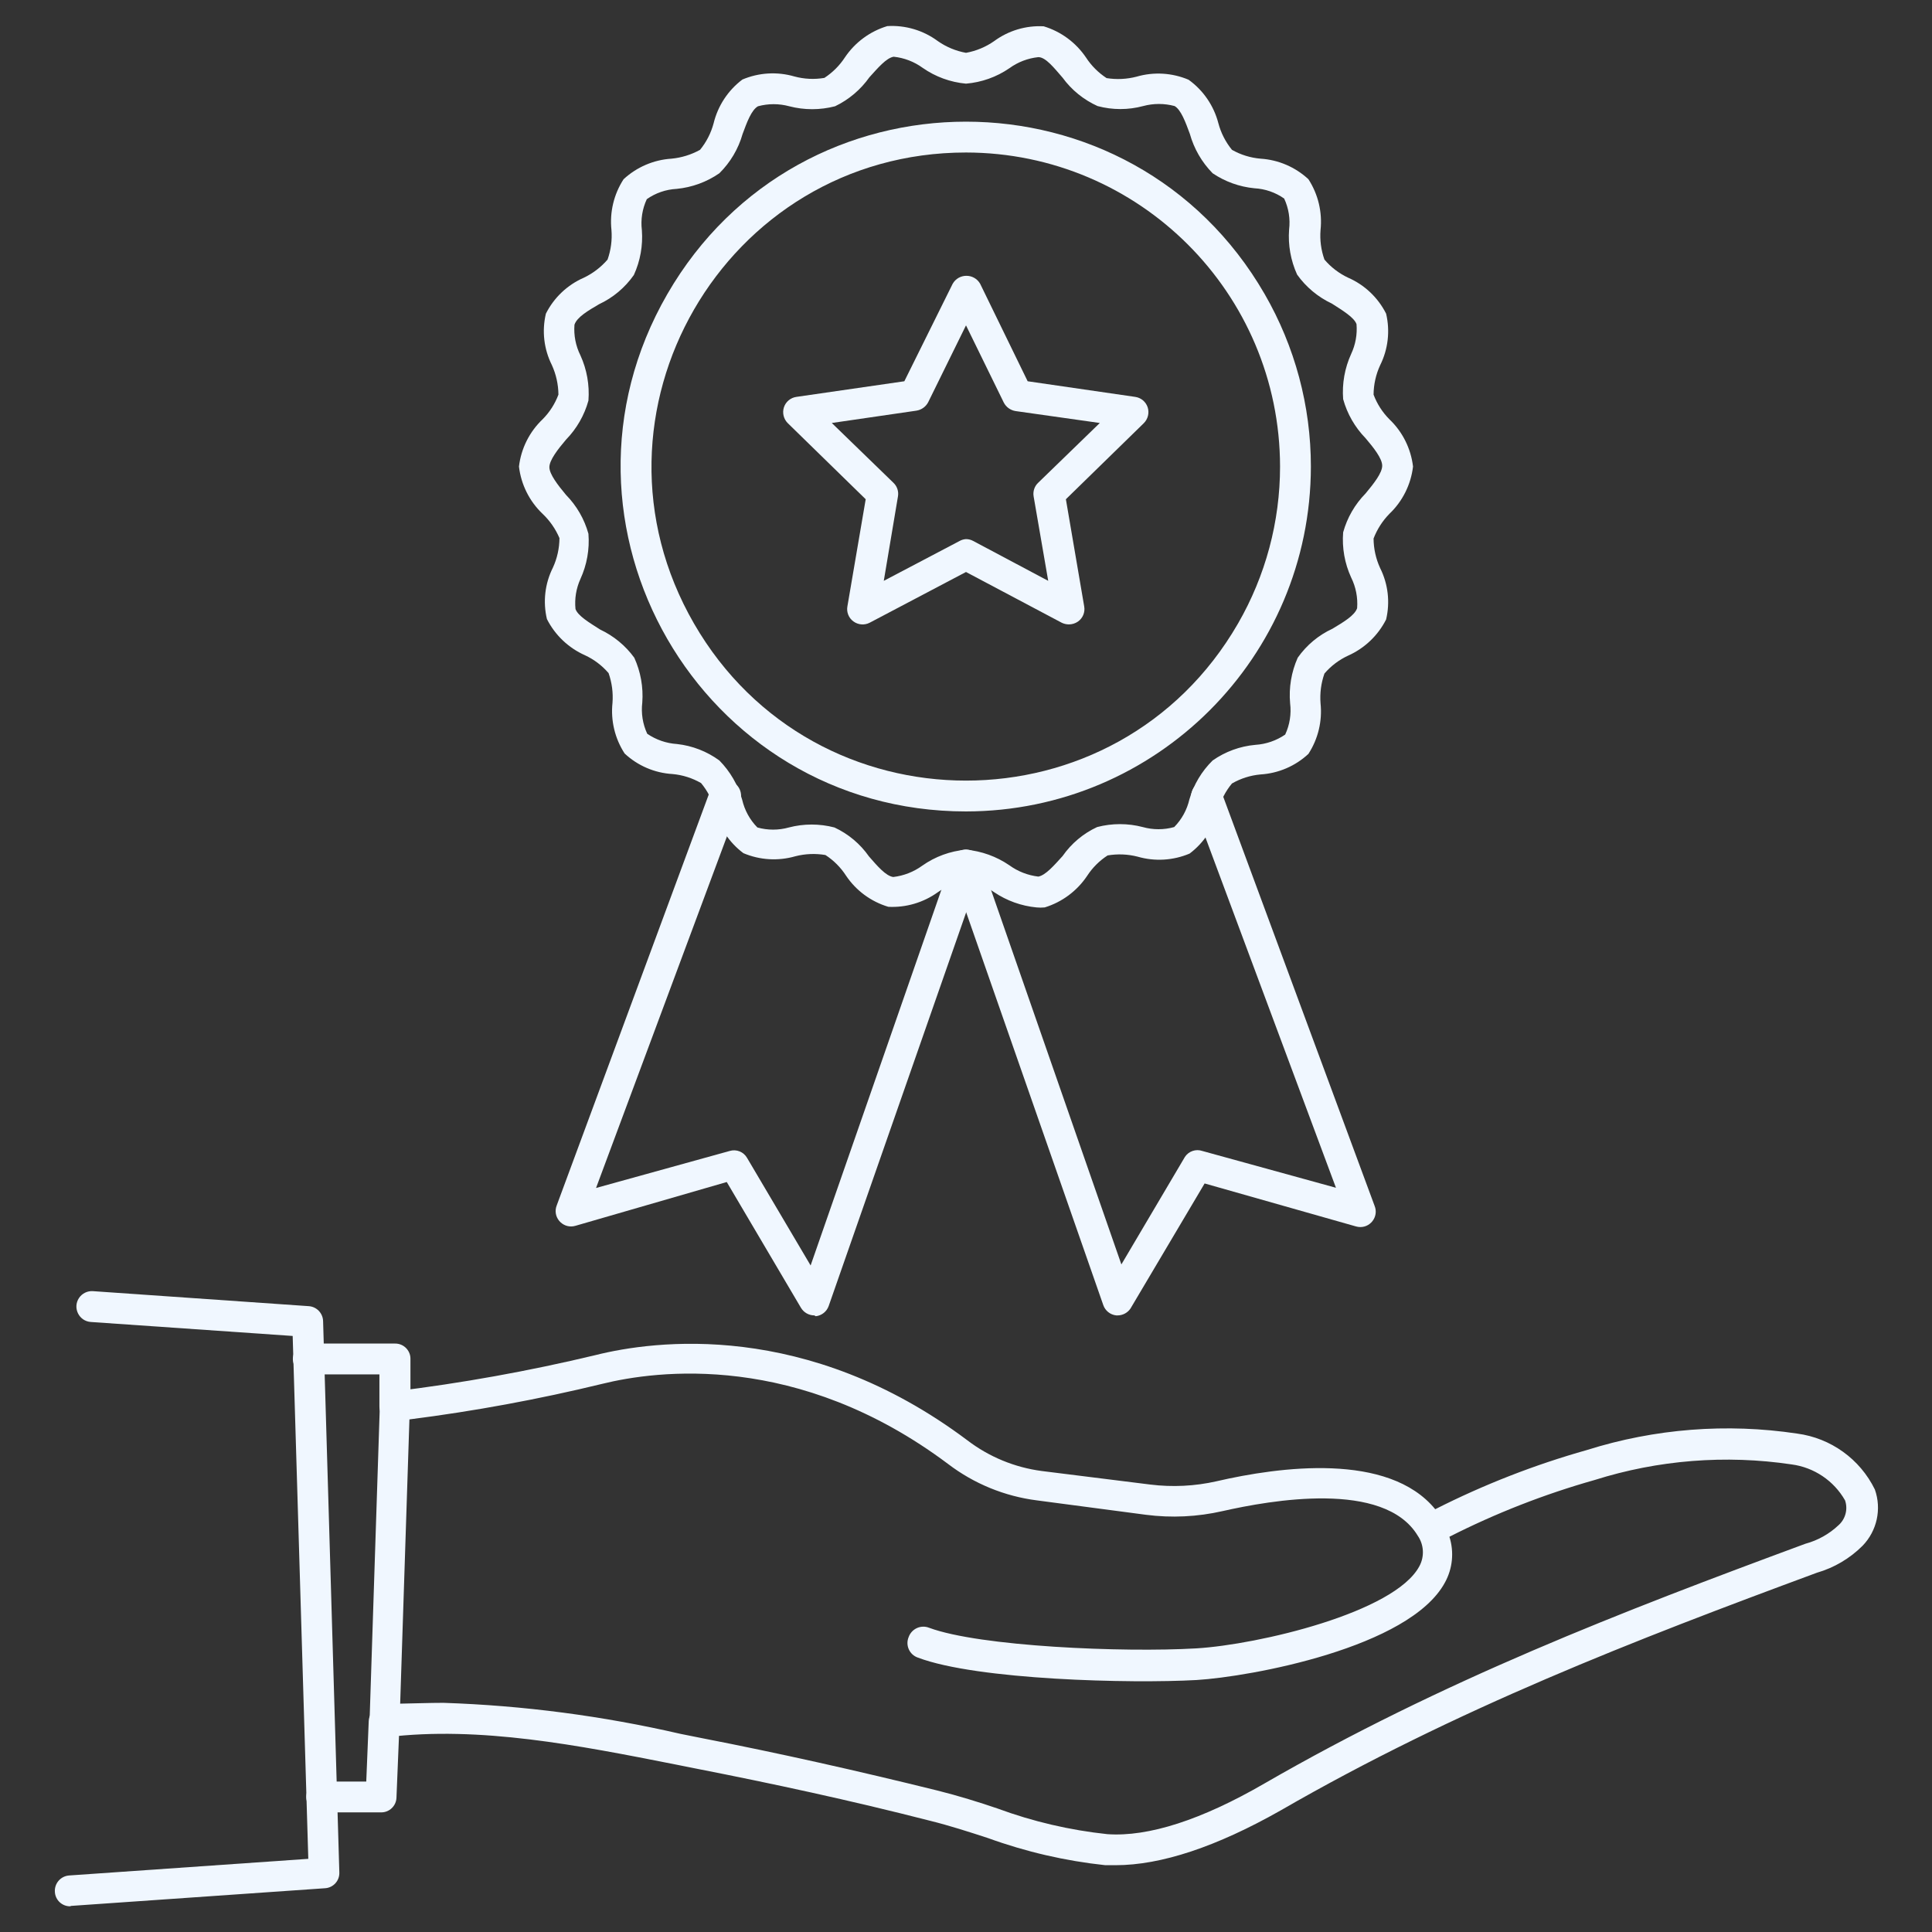
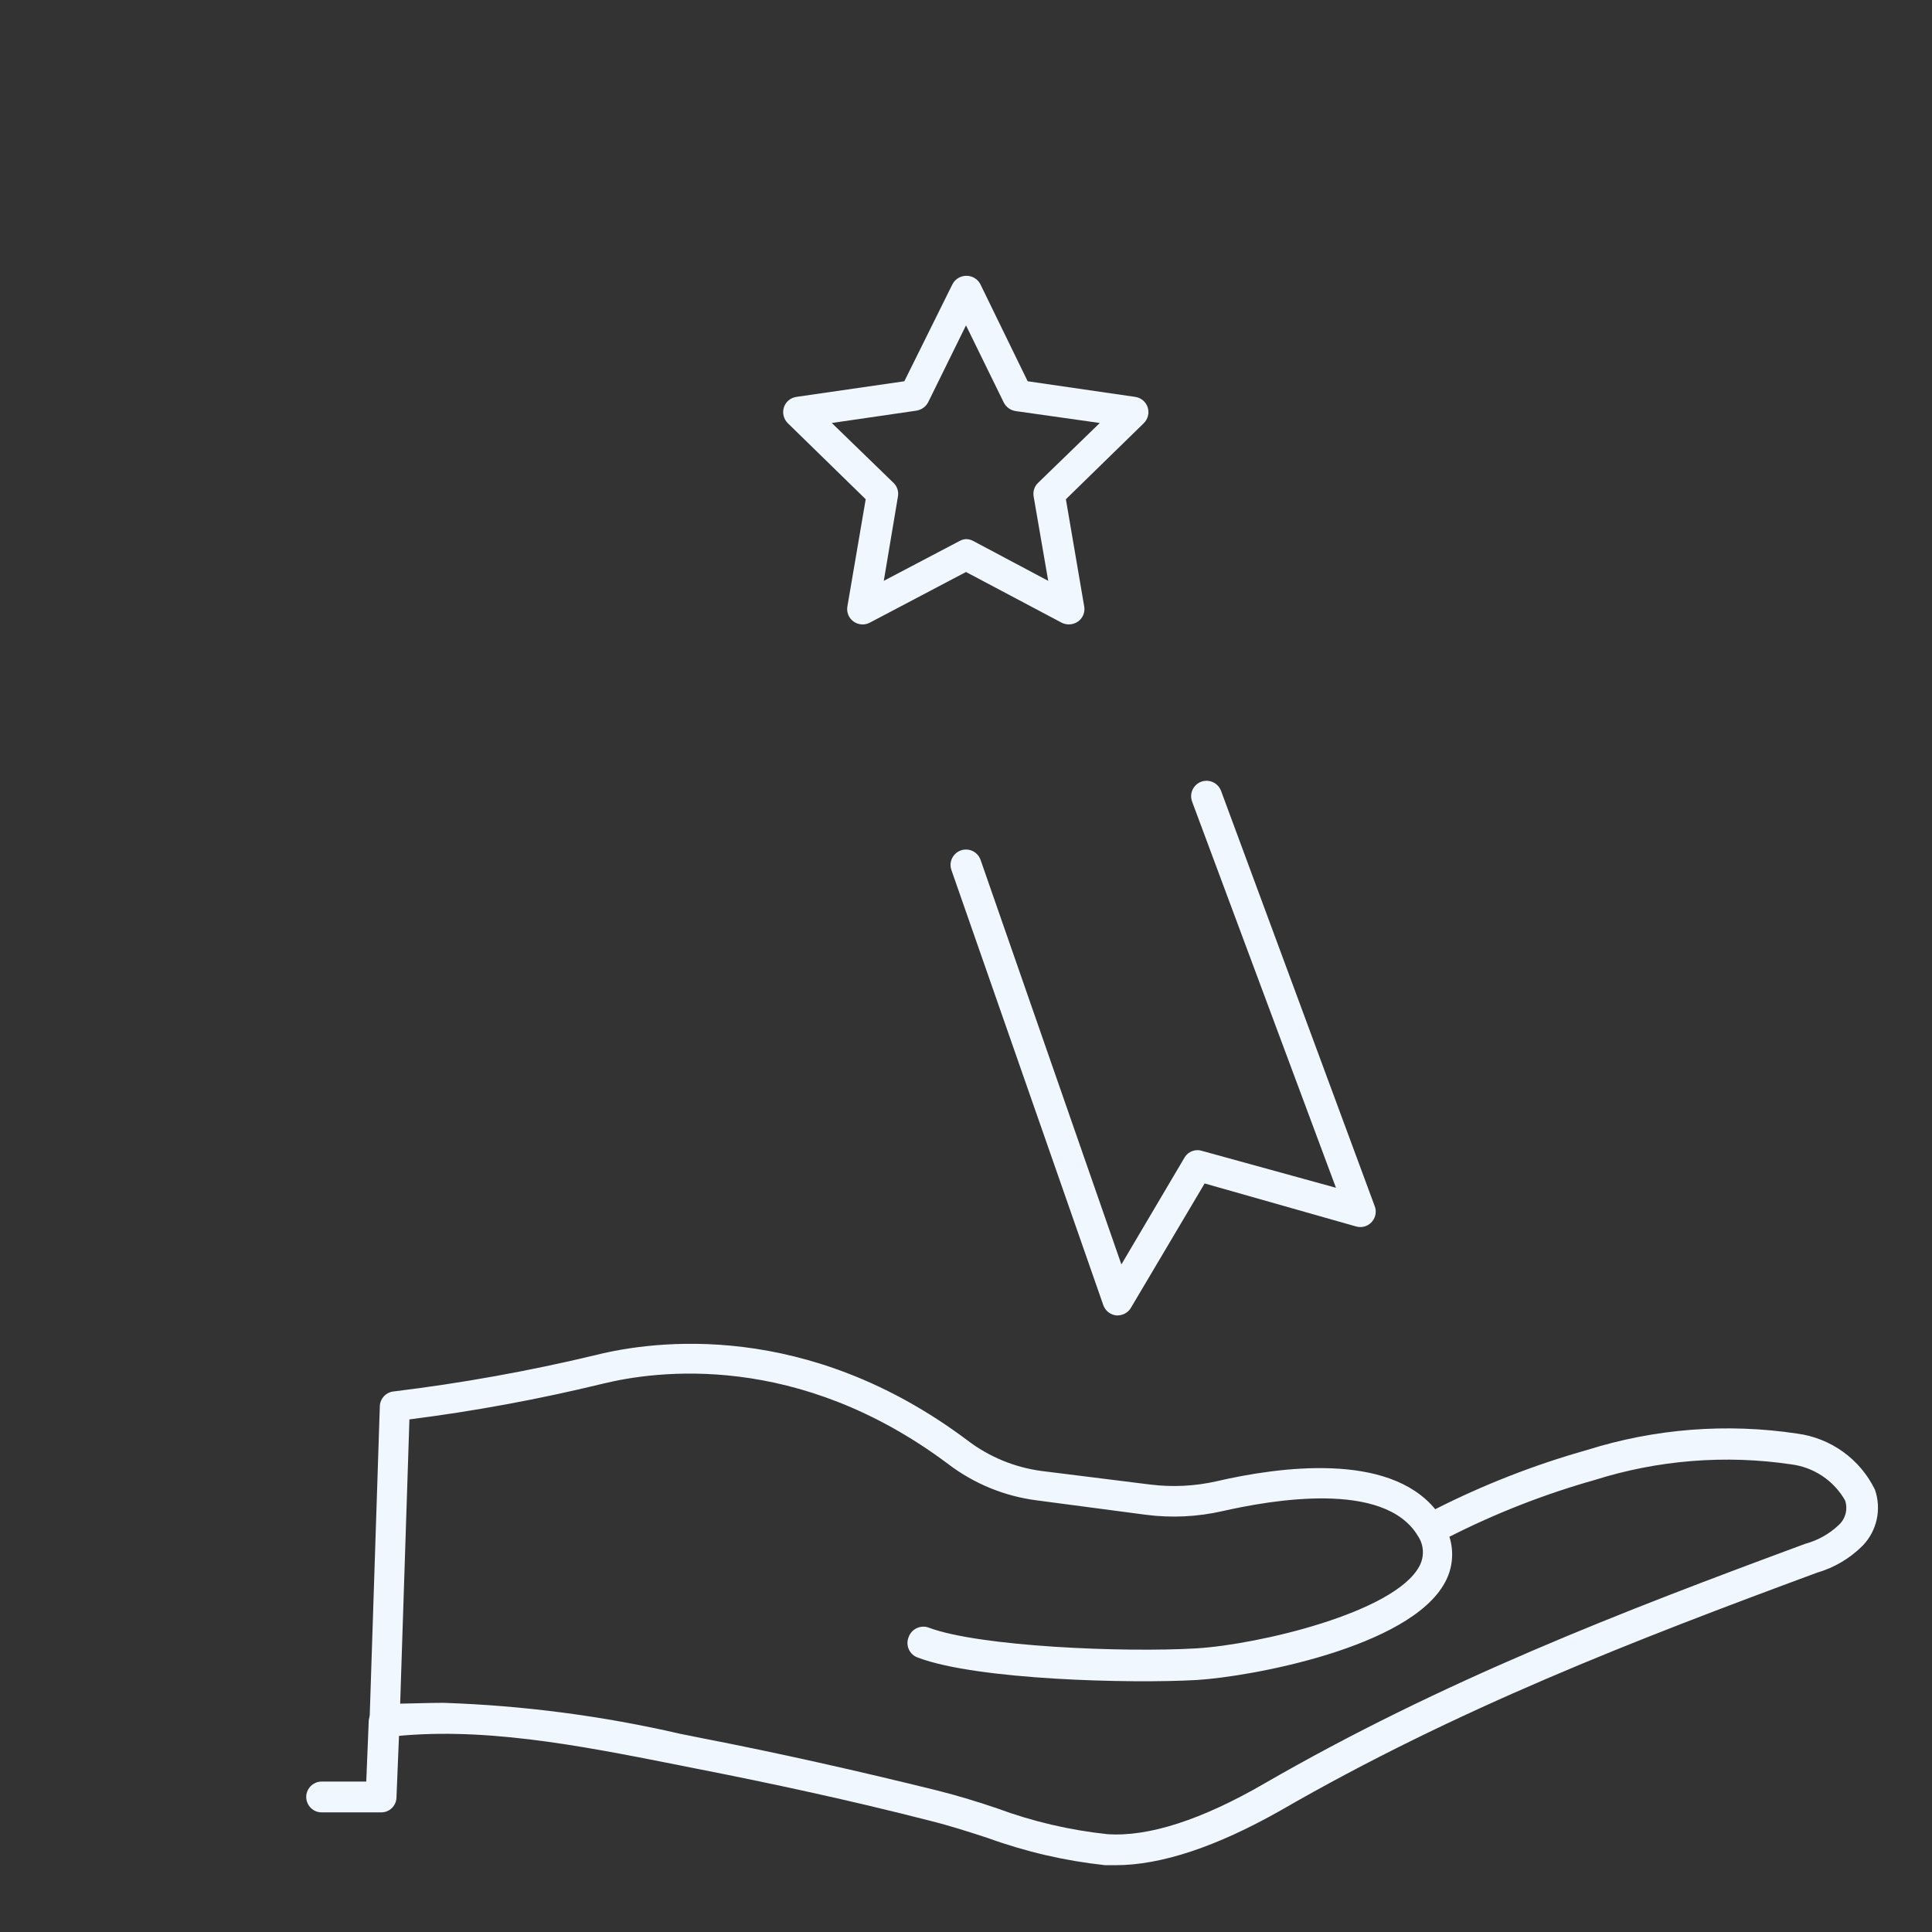
<svg xmlns="http://www.w3.org/2000/svg" viewBox="1953 2452.991 94 94" width="94" height="94" data-guides="{&quot;vertical&quot;:[],&quot;horizontal&quot;:[]}">
  <rect x="1953" y="2452.991" width="94" height="94" fill="#333333" stroke="none" />
-   <path fill="#f0f7ff" stroke="none" fill-opacity="1" stroke-width="1.176" stroke-opacity="1" alignment-baseline="baseline" baseline-shift="baseline" color="rgb(51, 51, 51)" font-size-adjust="none" id="tSvgee4e7b885d" title="Path 1" d="M 2000 2492.471 C 1987.083 2492.471 1979.009 2478.487 1985.468 2467.301C 1991.927 2456.114 2008.073 2456.114 2014.532 2467.301C 2016.005 2469.852 2016.78 2472.745 2016.78 2475.691C 2016.769 2484.953 2009.263 2492.46 2000 2492.471ZM 2000 2460.411 C 1988.237 2460.411 1980.886 2473.144 1986.767 2483.331C 1992.648 2493.517 2007.351 2493.517 2013.233 2483.331C 2014.574 2481.008 2015.28 2478.373 2015.28 2475.691C 2015.269 2467.256 2008.434 2460.422 2000 2460.411Z" />
-   <path fill="#f0f7ff" stroke="none" fill-opacity="1" stroke-width="1.176" stroke-opacity="1" alignment-baseline="baseline" baseline-shift="baseline" color="rgb(51, 51, 51)" font-size-adjust="none" id="tSvg344b58f367" title="Path 2" d="M 2003.43 2497.141 C 2002.692 2497.07 2001.984 2496.816 2001.37 2496.401C 2000.96 2496.114 2000.492 2495.919 2000 2495.831C 1999.507 2495.919 1999.04 2496.114 1998.63 2496.401C 1997.931 2496.905 1997.081 2497.156 1996.22 2497.111C 1995.377 2496.859 1994.649 2496.322 1994.16 2495.591C 1993.901 2495.191 1993.56 2494.85 1993.16 2494.591C 1992.674 2494.509 1992.177 2494.529 1991.7 2494.651C 1990.864 2494.893 1989.971 2494.84 1989.17 2494.501C 1988.468 2493.977 1987.973 2493.223 1987.77 2492.371C 1987.646 2491.901 1987.421 2491.464 1987.11 2491.091C 1986.684 2490.845 1986.21 2490.695 1985.72 2490.651C 1984.85 2490.6 1984.026 2490.246 1983.39 2489.651C 1982.917 2488.922 1982.709 2488.054 1982.8 2487.191C 1982.838 2486.699 1982.773 2486.206 1982.61 2485.741C 1982.293 2485.372 1981.901 2485.075 1981.46 2484.871C 1980.659 2484.514 1980.006 2483.893 1979.61 2483.111C 1979.41 2482.269 1979.512 2481.384 1979.9 2480.611C 1980.108 2480.159 1980.217 2479.668 1980.22 2479.171C 1980.03 2478.725 1979.751 2478.324 1979.4 2477.991C 1978.76 2477.382 1978.353 2476.568 1978.25 2475.691C 1978.353 2474.813 1978.76 2474 1979.4 2473.391C 1979.739 2473.05 1980.002 2472.641 1980.17 2472.191C 1980.165 2471.694 1980.056 2471.203 1979.85 2470.751C 1979.462 2469.977 1979.36 2469.092 1979.56 2468.251C 1979.954 2467.469 1980.608 2466.85 1981.41 2466.501C 1981.85 2466.29 1982.241 2465.99 1982.56 2465.621C 1982.724 2465.16 1982.789 2464.669 1982.75 2464.181C 1982.657 2463.314 1982.866 2462.442 1983.34 2461.711C 1983.979 2461.12 1984.802 2460.767 1985.67 2460.711C 1986.158 2460.665 1986.631 2460.518 1987.06 2460.281C 1987.369 2459.902 1987.594 2459.463 1987.72 2458.991C 1987.927 2458.14 1988.421 2457.388 1989.12 2456.861C 1989.921 2456.521 1990.814 2456.468 1991.65 2456.711C 1992.126 2456.84 1992.624 2456.864 1993.11 2456.781C 1993.509 2456.52 1993.85 2456.18 1994.11 2455.781C 1994.601 2455.052 1995.329 2454.515 1996.17 2454.261C 1997.05 2454.207 1997.921 2454.466 1998.63 2454.991C 1999.04 2455.278 1999.507 2455.472 2000 2455.561C 2000.492 2455.472 2000.96 2455.278 2001.37 2454.991C 2002.066 2454.479 2002.917 2454.224 2003.78 2454.271C 2004.621 2454.525 2005.348 2455.062 2005.84 2455.791C 2006.1 2456.19 2006.441 2456.53 2006.84 2456.791C 2007.326 2456.869 2007.823 2456.845 2008.3 2456.721C 2009.135 2456.478 2010.029 2456.531 2010.83 2456.871C 2011.546 2457.386 2012.059 2458.136 2012.28 2458.991C 2012.406 2459.463 2012.631 2459.902 2012.94 2460.281C 2013.367 2460.523 2013.841 2460.669 2014.33 2460.711C 2015.199 2460.766 2016.022 2461.119 2016.66 2461.711C 2017.134 2462.442 2017.342 2463.314 2017.25 2464.181C 2017.211 2464.669 2017.275 2465.16 2017.44 2465.621C 2017.756 2465.993 2018.148 2466.293 2018.59 2466.501C 2019.392 2466.85 2020.046 2467.469 2020.44 2468.251C 2020.64 2469.096 2020.537 2469.984 2020.15 2470.761C 2019.943 2471.209 2019.834 2471.697 2019.83 2472.191C 2019.998 2472.641 2020.261 2473.05 2020.6 2473.391C 2021.24 2474 2021.646 2474.813 2021.75 2475.691C 2021.646 2476.568 2021.24 2477.382 2020.6 2477.991C 2020.264 2478.334 2020.003 2478.743 2019.83 2479.191C 2019.833 2479.688 2019.942 2480.179 2020.15 2480.631C 2020.537 2481.404 2020.64 2482.289 2020.44 2483.131C 2020.044 2483.913 2019.391 2484.534 2018.59 2484.891C 2018.149 2485.095 2017.757 2485.392 2017.44 2485.761C 2017.276 2486.226 2017.212 2486.719 2017.25 2487.211C 2017.341 2488.074 2017.132 2488.942 2016.66 2489.671C 2016.023 2490.264 2015.199 2490.618 2014.33 2490.671C 2013.84 2490.715 2013.366 2490.865 2012.94 2491.111C 2012.629 2491.484 2012.403 2491.921 2012.28 2492.391C 2012.073 2493.241 2011.578 2493.994 2010.88 2494.521C 2010.079 2494.86 2009.185 2494.913 2008.35 2494.671C 2007.873 2494.549 2007.375 2494.529 2006.89 2494.611C 2006.49 2494.87 2006.149 2495.211 2005.89 2495.611C 2005.399 2496.342 2004.672 2496.882 2003.83 2497.141C 2003.697 2497.154 2003.563 2497.154 2003.43 2497.141ZM 2000 2494.331 C 2000.756 2494.4 2001.483 2494.662 2002.11 2495.091C 2002.525 2495.392 2003.011 2495.581 2003.52 2495.641C 2003.88 2495.571 2004.29 2495.091 2004.7 2494.641C 2005.126 2494.031 2005.705 2493.544 2006.38 2493.231C 2007.108 2493.041 2007.872 2493.041 2008.6 2493.231C 2009.1 2493.371 2009.629 2493.371 2010.13 2493.231C 2010.497 2492.858 2010.753 2492.391 2010.87 2491.881C 2011.079 2491.165 2011.468 2490.514 2012 2489.991C 2012.615 2489.56 2013.332 2489.298 2014.08 2489.231C 2014.6 2489.198 2015.101 2489.025 2015.53 2488.731C 2015.751 2488.257 2015.834 2487.73 2015.77 2487.211C 2015.701 2486.451 2015.829 2485.687 2016.14 2484.991C 2016.57 2484.38 2017.153 2483.894 2017.83 2483.581C 2018.36 2483.261 2018.91 2482.941 2019.03 2482.581C 2019.069 2482.067 2018.969 2481.552 2018.74 2481.091C 2018.424 2480.403 2018.29 2479.645 2018.35 2478.891C 2018.547 2478.179 2018.922 2477.528 2019.44 2477.001C 2019.84 2476.521 2020.25 2476.001 2020.25 2475.651C 2020.25 2475.301 2019.84 2474.781 2019.44 2474.311C 2018.922 2473.779 2018.547 2473.126 2018.35 2472.411C 2018.292 2471.656 2018.426 2470.899 2018.74 2470.211C 2018.952 2469.759 2019.042 2469.258 2019 2468.761C 2018.88 2468.431 2018.33 2468.101 2017.8 2467.761C 2017.125 2467.444 2016.542 2466.958 2016.11 2466.351C 2015.798 2465.665 2015.664 2464.912 2015.72 2464.161C 2015.783 2463.645 2015.7 2463.122 2015.48 2462.651C 2015.053 2462.351 2014.551 2462.178 2014.03 2462.151C 2013.303 2462.08 2012.605 2461.829 2012 2461.421C 2011.473 2460.885 2011.092 2460.224 2010.89 2459.501C 2010.68 2458.931 2010.46 2458.331 2010.15 2458.151C 2009.649 2458.016 2009.121 2458.016 2008.62 2458.151C 2007.893 2458.346 2007.127 2458.346 2006.4 2458.151C 2005.724 2457.845 2005.138 2457.37 2004.7 2456.771C 2004.29 2456.301 2003.88 2455.771 2003.52 2455.771C 2003.011 2455.824 2002.524 2456.01 2002.11 2456.311C 2001.484 2456.74 2000.756 2456.998 2000 2457.061C 1999.241 2456.992 1998.514 2456.727 1997.89 2456.291C 1997.475 2455.99 1996.989 2455.804 1996.48 2455.751C 1996.12 2455.811 1995.71 2456.301 1995.3 2456.751C 1994.872 2457.355 1994.297 2457.841 1993.63 2458.161C 1992.899 2458.351 1992.131 2458.351 1991.4 2458.161C 1990.902 2458.026 1990.378 2458.026 1989.88 2458.161C 1989.56 2458.341 1989.34 2458.941 1989.13 2459.511C 1988.925 2460.234 1988.535 2460.892 1988 2461.421C 1987.383 2461.847 1986.667 2462.109 1985.92 2462.181C 1985.399 2462.208 1984.897 2462.381 1984.47 2462.681C 1984.25 2463.152 1984.167 2463.675 1984.23 2464.191C 1984.286 2464.939 1984.152 2465.689 1983.84 2466.371C 1983.411 2466.984 1982.828 2467.474 1982.15 2467.791C 1981.62 2468.101 1981.07 2468.421 1980.95 2468.791C 1980.91 2469.304 1981.01 2469.819 1981.24 2470.281C 1981.554 2470.969 1981.688 2471.726 1981.63 2472.481C 1981.433 2473.196 1981.058 2473.849 1980.54 2474.381C 1980.14 2474.851 1979.73 2475.381 1979.73 2475.721C 1979.73 2476.061 1980.14 2476.591 1980.54 2477.071C 1981.058 2477.598 1981.433 2478.249 1981.63 2478.961C 1981.69 2479.715 1981.555 2480.473 1981.24 2481.161C 1981.033 2481.618 1980.95 2482.121 1981 2482.621C 1981.12 2482.961 1981.67 2483.281 1982.2 2483.621C 1982.859 2483.931 1983.43 2484.402 1983.86 2484.991C 1984.171 2485.673 1984.305 2486.423 1984.25 2487.171C 1984.187 2487.69 1984.27 2488.216 1984.49 2488.691C 1984.919 2488.985 1985.42 2489.158 1985.94 2489.191C 1986.685 2489.273 1987.395 2489.549 1988 2489.991C 1988.524 2490.524 1988.906 2491.181 1989.11 2491.901C 1989.227 2492.411 1989.483 2492.878 1989.85 2493.251C 1990.35 2493.391 1990.879 2493.391 1991.38 2493.251C 1992.108 2493.061 1992.872 2493.061 1993.6 2493.251C 1994.274 2493.564 1994.854 2494.051 1995.28 2494.661C 1995.69 2495.131 1996.1 2495.611 1996.46 2495.661C 1996.969 2495.601 1997.455 2495.412 1997.87 2495.111C 1998.499 2494.667 1999.233 2494.398 2000 2494.331Z" />
  <path fill="#f0f7ff" stroke="none" fill-opacity="1" stroke-width="1.176" stroke-opacity="1" alignment-baseline="baseline" baseline-shift="baseline" color="rgb(51, 51, 51)" font-size-adjust="none" id="tSvg178884d00b5" title="Path 3" d="M 2005 2483.371 C 2004.882 2483.369 2004.766 2483.342 2004.66 2483.291C 2003.107 2482.467 2001.553 2481.644 2000 2480.821C 1998.437 2481.644 1996.873 2482.467 1995.31 2483.291C 1995.059 2483.419 1994.758 2483.395 1994.53 2483.231C 1994.294 2483.064 1994.177 2482.775 1994.23 2482.491C 1994.527 2480.754 1994.823 2479.017 1995.12 2477.281C 1993.857 2476.047 1992.593 2474.814 1991.33 2473.581C 1991.127 2473.38 1991.054 2473.083 1991.14 2472.811C 1991.229 2472.538 1991.466 2472.34 1991.75 2472.301C 1993.5 2472.047 1995.25 2471.794 1997 2471.541C 1997.783 2469.961 1998.567 2468.381 1999.35 2466.801C 1999.642 2466.285 2000.383 2466.279 2000.684 2466.79C 2000.686 2466.793 2000.688 2466.797 2000.69 2466.801C 2001.46 2468.381 2002.23 2469.961 2003 2471.541C 2004.743 2471.794 2006.487 2472.047 2008.23 2472.301C 2008.514 2472.34 2008.751 2472.538 2008.84 2472.811C 2008.926 2473.083 2008.853 2473.38 2008.65 2473.581C 2007.387 2474.814 2006.123 2476.047 2004.86 2477.281C 2005.157 2479.017 2005.453 2480.754 2005.75 2482.491C 2005.803 2482.775 2005.686 2483.064 2005.45 2483.231C 2005.318 2483.323 2005.161 2483.372 2005 2483.371ZM 2000 2479.221 C 2000.122 2479.221 2000.243 2479.252 2000.35 2479.311C 2001.567 2479.957 2002.783 2480.604 2004 2481.251C 2003.763 2479.881 2003.527 2478.511 2003.29 2477.141C 2003.249 2476.898 2003.331 2476.65 2003.51 2476.481C 2004.51 2475.511 2005.51 2474.541 2006.51 2473.571C 2005.143 2473.377 2003.777 2473.184 2002.41 2472.991C 2002.166 2472.952 2001.954 2472.8 2001.84 2472.581C 2001.227 2471.327 2000.613 2470.074 2000 2468.821C 1999.387 2470.067 1998.773 2471.314 1998.16 2472.561C 1998.046 2472.78 1997.834 2472.932 1997.59 2472.971C 1996.217 2473.171 1994.843 2473.371 1993.47 2473.571C 1994.47 2474.541 1995.47 2475.511 1996.47 2476.481C 1996.649 2476.65 1996.731 2476.898 1996.69 2477.141C 1996.46 2478.511 1996.23 2479.881 1996 2481.251C 1997.23 2480.604 1998.46 2479.957 1999.69 2479.311C 1999.785 2479.258 1999.891 2479.227 2000 2479.221Z" />
-   <path fill="#f0f7ff" stroke="none" fill-opacity="1" stroke-width="1.176" stroke-opacity="1" alignment-baseline="baseline" baseline-shift="baseline" color="rgb(51, 51, 51)" font-size-adjust="none" id="tSvg78af66025d" title="Path 4" d="M 1992.62 2516.991 C 1992.353 2516.99 1992.107 2516.85 1991.97 2516.621C 1990.767 2514.581 1989.563 2512.541 1988.36 2510.501C 1985.907 2511.211 1983.453 2511.921 1981 2512.631C 1980.447 2512.796 1979.922 2512.301 1980.055 2511.739C 1980.064 2511.702 1980.076 2511.666 1980.09 2511.631C 1982.58 2504.901 1985.07 2498.171 1987.56 2491.441C 1987.699 2491.029 1988.162 2490.825 1988.56 2491.001C 1988.962 2491.145 1989.162 2491.596 1989 2491.991C 1986.667 2498.257 1984.333 2504.524 1982 2510.791C 1984.167 2510.191 1986.333 2509.591 1988.5 2508.991C 1988.828 2508.89 1989.182 2509.032 1989.35 2509.331C 1990.38 2511.074 1991.41 2512.817 1992.44 2514.561C 1994.723 2508.001 1997.007 2501.441 1999.29 2494.881C 1999.478 2494.334 2000.188 2494.197 2000.567 2494.633C 2000.743 2494.836 2000.797 2495.117 2000.71 2495.371C 1998.247 2502.424 1995.783 2509.477 1993.32 2516.531C 1993.225 2516.805 1992.979 2517 1992.69 2517.031C 1992.667 2517.017 1992.643 2517.004 1992.62 2516.991Z" />
  <path fill="#f0f7ff" stroke="none" fill-opacity="1" stroke-width="1.176" stroke-opacity="1" alignment-baseline="baseline" baseline-shift="baseline" color="rgb(51, 51, 51)" font-size-adjust="none" id="tSvge151da91f3" title="Path 5" d="M 2007.38 2516.991 C 2007.357 2516.991 2007.333 2516.991 2007.31 2516.991C 2007.021 2516.96 2006.775 2516.765 2006.68 2516.491C 2004.217 2509.434 2001.753 2502.377 1999.29 2495.321C 1999.101 2494.774 1999.575 2494.228 2000.143 2494.338C 2000.406 2494.389 2000.622 2494.577 2000.71 2494.831C 2002.993 2501.391 2005.277 2507.951 2007.56 2514.511C 2008.59 2512.767 2009.62 2511.024 2010.65 2509.281C 2010.833 2509.001 2011.184 2508.881 2011.5 2508.991C 2013.667 2509.587 2015.833 2510.184 2018 2510.781C 2015.667 2504.517 2013.333 2498.254 2011 2491.991C 2010.8 2491.448 2011.262 2490.892 2011.832 2490.99C 2012.097 2491.036 2012.317 2491.219 2012.41 2491.471C 2014.9 2498.201 2017.39 2504.931 2019.88 2511.661C 2020.097 2512.196 2019.653 2512.765 2019.081 2512.685C 2019.043 2512.68 2019.006 2512.672 2018.97 2512.661C 2016.517 2511.964 2014.063 2511.267 2011.61 2510.571C 2010.407 2512.601 2009.203 2514.631 2008 2516.661C 2007.859 2516.865 2007.628 2516.989 2007.38 2516.991Z" />
  <path fill="#f0f7ff" stroke="none" fill-opacity="1" stroke-width="1.176" stroke-opacity="1" alignment-baseline="baseline" baseline-shift="baseline" color="rgb(51, 51, 51)" font-size-adjust="none" id="tSvg9aece244c8" title="Path 6" d="M 2007.27 2543.741 C 2007.107 2543.741 2006.943 2543.741 2006.78 2543.741C 2004.83 2543.533 2002.913 2543.09 2001.07 2542.421C 2000.15 2542.121 1999.19 2541.811 1998.26 2541.581C 1994.36 2540.581 1990.54 2539.761 1986.92 2539.051C 1986.553 2538.977 1986.187 2538.904 1985.82 2538.831C 1981.16 2537.911 1976.34 2536.961 1971.82 2537.511C 1971.605 2537.54 1971.388 2537.47 1971.23 2537.321C 1971.07 2537.171 1970.979 2536.96 1970.98 2536.741C 1971.147 2531.631 1971.313 2526.521 1971.48 2521.411C 1971.493 2521.037 1971.778 2520.73 1972.15 2520.691C 1975.458 2520.289 1978.74 2519.698 1981.98 2518.921C 1984.81 2518.211 1992.25 2517.201 2000.07 2523.071C 2001.123 2523.874 2002.367 2524.387 2003.68 2524.561C 2005.443 2524.781 2007.207 2525.001 2008.97 2525.221C 2010.044 2525.354 2011.134 2525.3 2012.19 2525.061C 2015.26 2524.351 2020.55 2523.641 2022.83 2526.421C 2025.191 2525.224 2027.662 2524.259 2030.21 2523.541C 2033.515 2522.499 2037.013 2522.226 2040.44 2522.741C 2042.076 2522.958 2043.494 2523.979 2044.22 2525.461C 2044.557 2526.414 2044.324 2527.476 2043.62 2528.201C 2043.002 2528.818 2042.239 2529.268 2041.4 2529.511C 2032.53 2532.791 2023.86 2536.141 2015.3 2541.081C 2012.19 2542.841 2009.5 2543.741 2007.27 2543.741ZM 1974.58 2535.841 C 1978.463 2535.971 1982.324 2536.477 1986.11 2537.351C 1986.477 2537.424 1986.843 2537.497 1987.21 2537.571C 1990.86 2538.281 1994.7 2539.141 1998.62 2540.111C 1999.62 2540.361 2000.62 2540.671 2001.53 2540.981C 2003.254 2541.618 2005.052 2542.037 2006.88 2542.231C 2008.88 2542.371 2011.47 2541.531 2014.51 2539.771C 2023.17 2534.771 2031.91 2531.401 2040.84 2528.101C 2041.443 2527.938 2041.996 2527.629 2042.45 2527.201C 2042.791 2526.899 2042.917 2526.422 2042.77 2525.991C 2042.224 2525.034 2041.262 2524.386 2040.17 2524.241C 2036.957 2523.763 2033.677 2524.023 2030.58 2525.001C 2028.143 2525.69 2025.778 2526.614 2023.52 2527.761C 2023.756 2528.503 2023.677 2529.309 2023.3 2529.991C 2021.58 2533.161 2013.84 2534.571 2011.22 2534.731C 2008.02 2534.911 2000.54 2534.731 1997.66 2533.641C 1997.249 2533.501 1997.042 2533.041 1997.21 2532.641C 1997.355 2532.234 1997.809 2532.029 1998.21 2532.191C 2000.67 2533.101 2007.63 2533.401 2011.21 2533.191C 2014.21 2533.011 2020.86 2531.451 2022.06 2529.191C 2022.313 2528.722 2022.282 2528.15 2021.98 2527.711C 2020.34 2524.991 2014.8 2525.991 2012.49 2526.511C 2011.264 2526.792 2009.997 2526.853 2008.75 2526.691C 2006.983 2526.457 2005.217 2526.224 2003.45 2525.991C 2001.879 2525.791 2000.389 2525.18 1999.13 2524.221C 1991.82 2518.741 1984.93 2519.671 1982.3 2520.321C 1979.208 2521.073 1976.076 2521.65 1972.92 2522.051C 1972.77 2526.661 1972.62 2531.271 1972.47 2535.881C 1973.17 2535.871 1973.87 2535.841 1974.58 2535.841Z" />
-   <path fill="#f0f7ff" stroke="none" fill-opacity="1" stroke-width="1.176" stroke-opacity="1" alignment-baseline="baseline" baseline-shift="baseline" color="rgb(51, 51, 51)" font-size-adjust="none" id="tSvg18c9b3a25c6" title="Path 7" d="M 1972.19 2522.171 C 1972.19 2522.171 1972.19 2522.171 1972.19 2522.171C 1971.78 2522.16 1971.454 2521.821 1971.46 2521.411C 1971.46 2520.894 1971.46 2520.377 1971.46 2519.861C 1970.307 2519.861 1969.153 2519.861 1968 2519.861C 1967.423 2519.861 1967.062 2519.236 1967.35 2518.736C 1967.484 2518.504 1967.732 2518.361 1968 2518.361C 1969.407 2518.361 1970.813 2518.361 1972.22 2518.361C 1972.645 2518.355 1972.987 2518.706 1972.97 2519.131C 1972.97 2519.901 1972.97 2520.671 1972.97 2521.441C 1972.965 2521.862 1972.61 2522.194 1972.19 2522.171Z" />
  <path fill="#f0f7ff" stroke="none" fill-opacity="1" stroke-width="1.176" stroke-opacity="1" alignment-baseline="baseline" baseline-shift="baseline" color="rgb(51, 51, 51)" font-size-adjust="none" id="tSvg1c73ff558b" title="Path 8" d="M 1971.54 2541.171 C 1970.577 2541.171 1969.613 2541.171 1968.65 2541.171C 1968.073 2541.171 1967.712 2540.546 1968 2540.046C 1968.134 2539.814 1968.382 2539.671 1968.65 2539.671C 1969.373 2539.671 1970.097 2539.671 1970.82 2539.671C 1970.86 2538.691 1970.9 2537.711 1970.94 2536.731C 1970.963 2536.153 1971.602 2535.818 1972.091 2536.126C 1972.318 2536.269 1972.451 2536.523 1972.44 2536.791C 1972.39 2538.011 1972.34 2539.231 1972.29 2540.451C 1972.279 2540.855 1971.945 2541.176 1971.54 2541.171Z" />
-   <path fill="#f0f7ff" stroke="none" fill-opacity="1" stroke-width="1.176" stroke-opacity="1" alignment-baseline="baseline" baseline-shift="baseline" color="rgb(51, 51, 51)" font-size-adjust="none" id="tSvg55b1b491f6" title="Path 9" d="M 1956.41 2545.741 C 1956.016 2545.741 1955.691 2545.434 1955.67 2545.041C 1955.641 2544.63 1955.949 2544.273 1956.36 2544.241C 1960.24 2543.971 1964.12 2543.701 1968 2543.431C 1967.747 2534.951 1967.493 2526.471 1967.24 2517.991C 1963.967 2517.764 1960.693 2517.537 1957.42 2517.311C 1956.843 2517.272 1956.523 2516.623 1956.845 2516.142C 1956.995 2515.919 1957.252 2515.793 1957.52 2515.811C 1961.02 2516.054 1964.52 2516.297 1968.02 2516.541C 1968.407 2516.566 1968.71 2516.883 1968.72 2517.271C 1968.983 2526.211 1969.247 2535.151 1969.51 2544.091C 1969.527 2544.492 1969.221 2544.834 1968.82 2544.861C 1964.7 2545.147 1960.58 2545.434 1956.46 2545.721C 1956.443 2545.727 1956.427 2545.734 1956.41 2545.741Z" />
  <defs />
</svg>